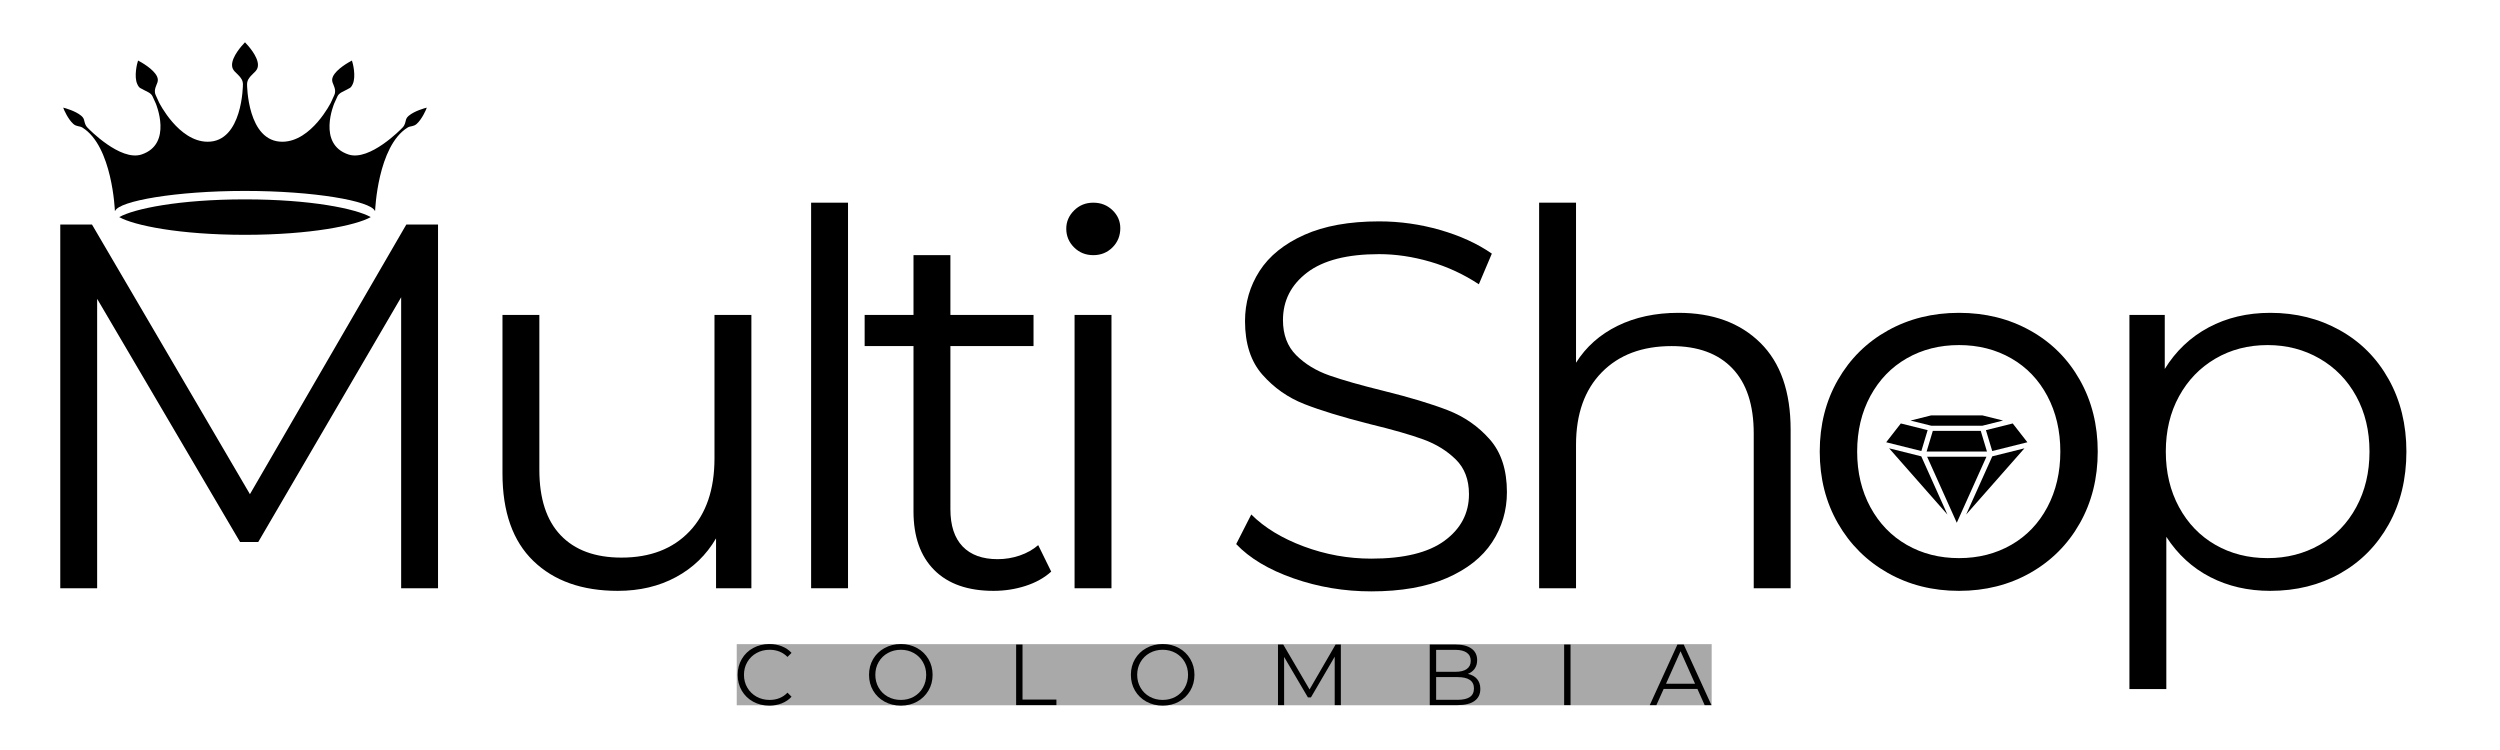
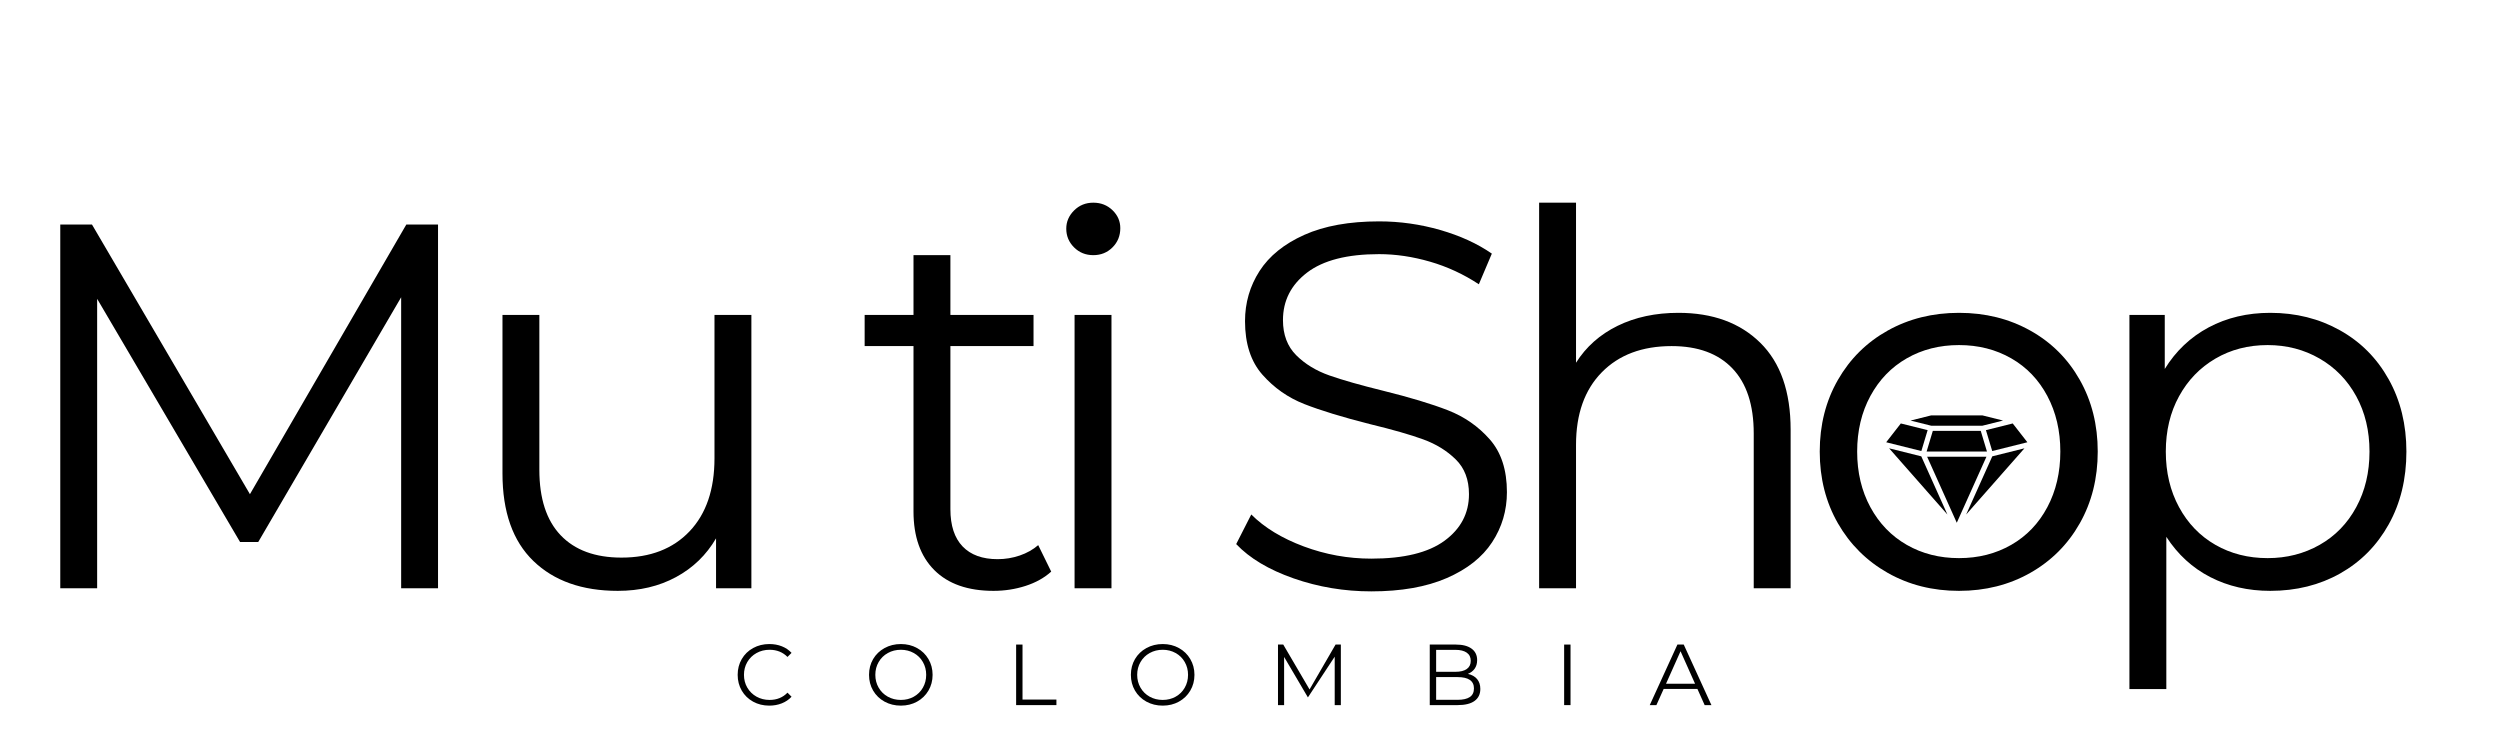
<svg xmlns="http://www.w3.org/2000/svg" version="1.0" preserveAspectRatio="xMidYMid meet" height="600" viewBox="0 0 1500 450" zoomAndPan="magnify" width="2000">
  <defs>
    <filter id="b2ecc67267" height="100%" width="100%" y="0%" x="0%">
      <feColorMatrix color-interpolation-filters="sRGB" values="0 0 0 0 1 0 0 0 0 1 0 0 0 0 1 0 0 0 1 0" />
    </filter>
    <g />
    <clipPath id="1a9de672bf">
      <rect height="382" y="0" width="1447" x="0" />
    </clipPath>
    <mask id="c25c693880">
      <g filter="url(#b2ecc67267)">
        <rect fill-opacity="0.5" height="540" y="-45" fill="#000000" width="1800" x="-150" />
      </g>
    </mask>
    <clipPath id="910e771e2a">
      <path clip-rule="nonzero" d="M 1.043 0.48 L 586.078 0.48 L 586.078 37.176 L 1.043 37.176 Z M 1.043 0.48" />
    </clipPath>
    <clipPath id="751697d7f3">
      <path clip-rule="nonzero" d="M 0.043 0.48 L 585.078 0.48 L 585.078 37.176 L 0.043 37.176 Z M 0.043 0.48" />
    </clipPath>
    <clipPath id="6c94c55cf4">
      <rect height="38" y="0" width="586" x="0" />
    </clipPath>
    <clipPath id="0342f78940">
-       <rect height="38" y="0" width="587" x="0" />
-     </clipPath>
+       </clipPath>
    <clipPath id="da30eb3ee0">
      <rect height="64" y="0" width="630" x="0" />
    </clipPath>
    <clipPath id="2842947886">
      <path clip-rule="nonzero" d="M 1131.617 254 L 1157 254 L 1157 271 L 1131.617 271 Z M 1131.617 254" />
    </clipPath>
    <clipPath id="2b5be317fc">
      <path clip-rule="nonzero" d="M 1146 249.227 L 1202 249.227 L 1202 256 L 1146 256 Z M 1146 249.227" />
    </clipPath>
    <clipPath id="e1cef67a58">
      <path clip-rule="nonzero" d="M 1156 274 L 1192 274 L 1192 313.727 L 1156 313.727 Z M 1156 274" />
    </clipPath>
    <clipPath id="e7cfcd191d">
      <path clip-rule="nonzero" d="M 1191 254 L 1216.367 254 L 1216.367 271 L 1191 271 Z M 1191 254" />
    </clipPath>
    <clipPath id="1d5ba96893">
      <path clip-rule="nonzero" d="M 71 119 L 223 119 L 223 140.891 L 71 140.891 Z M 71 119" />
    </clipPath>
    <clipPath id="6ddd3deac9">
-       <path clip-rule="nonzero" d="M 37.875 25.391 L 256.125 25.391 L 256.125 127 L 37.875 127 Z M 37.875 25.391" />
-     </clipPath>
+       </clipPath>
  </defs>
  <g transform="matrix(1, 0, 0, 1, 0, 50)">
    <g clip-path="url(#1a9de672bf)">
      <g fill-opacity="1" fill="#000000">
        <g transform="translate(0.614, 302.951)">
          <g>
            <path d="M 262.203 -218.25 L 262.203 0 L 240.078 0 L 240.078 -174.594 L 154.328 -27.75 L 143.422 -27.75 L 57.672 -173.656 L 57.672 0 L 35.547 0 L 35.547 -218.25 L 54.562 -218.25 L 149.344 -56.438 L 243.188 -218.25 Z M 262.203 -218.25" />
          </g>
        </g>
      </g>
      <g fill-opacity="1" fill="#000000">
        <g transform="translate(272.174, 302.951)">
          <g>
            <path d="M 178.656 -164 L 178.656 0 L 157.453 0 L 157.453 -29.938 C 151.629 -19.957 143.625 -12.211 133.438 -6.703 C 123.258 -1.191 111.617 1.562 98.516 1.562 C 77.109 1.562 60.223 -4.41 47.859 -16.359 C 35.492 -28.316 29.312 -45.832 29.312 -68.906 L 29.312 -164 L 51.438 -164 L 51.438 -71.094 C 51.438 -53.832 55.695 -40.734 64.219 -31.797 C 72.75 -22.859 84.91 -18.391 100.703 -18.391 C 117.953 -18.391 131.566 -23.641 141.547 -34.141 C 151.523 -44.641 156.516 -59.238 156.516 -77.938 L 156.516 -164 Z M 178.656 -164" />
          </g>
        </g>
      </g>
      <g fill-opacity="1" fill="#000000">
        <g transform="translate(455.812, 302.951)">
          <g>
-             <path d="M 30.859 -231.344 L 53 -231.344 L 53 0 L 30.859 0 Z M 30.859 -231.344" />
-           </g>
+             </g>
        </g>
      </g>
      <g fill-opacity="1" fill="#000000">
        <g transform="translate(513.491, 302.951)">
          <g>
            <path d="M 117.234 -9.984 C 113.078 -6.234 107.93 -3.367 101.797 -1.391 C 95.66 0.578 89.27 1.562 82.625 1.562 C 67.238 1.562 55.391 -2.594 47.078 -10.906 C 38.766 -19.227 34.609 -30.973 34.609 -46.141 L 34.609 -145.297 L 5.297 -145.297 L 5.297 -164 L 34.609 -164 L 34.609 -199.859 L 56.75 -199.859 L 56.75 -164 L 106.625 -164 L 106.625 -145.297 L 56.75 -145.297 L 56.75 -47.391 C 56.75 -37.617 59.188 -30.188 64.062 -25.094 C 68.945 -20 75.961 -17.453 85.109 -17.453 C 89.68 -17.453 94.098 -18.18 98.359 -19.641 C 102.629 -21.098 106.32 -23.176 109.438 -25.875 Z M 117.234 -9.984" />
          </g>
        </g>
      </g>
      <g fill-opacity="1" fill="#000000">
        <g transform="translate(613.884, 302.951)">
          <g>
            <path d="M 30.859 -164 L 53 -164 L 53 0 L 30.859 0 Z M 42.094 -199.859 C 37.52 -199.859 33.672 -201.414 30.547 -204.531 C 27.43 -207.645 25.875 -211.383 25.875 -215.75 C 25.875 -219.906 27.43 -223.539 30.547 -226.656 C 33.672 -229.781 37.52 -231.344 42.094 -231.344 C 46.664 -231.344 50.508 -229.832 53.625 -226.812 C 56.738 -223.801 58.297 -220.219 58.297 -216.062 C 58.297 -211.488 56.738 -207.645 53.625 -204.531 C 50.508 -201.414 46.664 -199.859 42.094 -199.859 Z M 42.094 -199.859" />
          </g>
        </g>
      </g>
      <g fill-opacity="1" fill="#000000">
        <g transform="translate(671.563, 302.951)">
          <g />
        </g>
      </g>
      <g fill-opacity="1" fill="#000000">
        <g transform="translate(727.059, 302.951)">
          <g>
            <path d="M 95.719 1.875 C 79.5 1.875 63.957 -0.723 49.094 -5.922 C 34.238 -11.117 22.758 -17.977 14.656 -26.5 L 23.703 -44.266 C 31.598 -36.367 42.094 -29.977 55.188 -25.094 C 68.281 -20.207 81.789 -17.766 95.719 -17.766 C 115.258 -17.766 129.91 -21.348 139.672 -28.516 C 149.441 -35.691 154.328 -45 154.328 -56.438 C 154.328 -65.164 151.676 -72.125 146.375 -77.312 C 141.082 -82.508 134.586 -86.508 126.891 -89.312 C 119.203 -92.125 108.5 -95.191 94.781 -98.516 C 78.363 -102.68 65.27 -106.688 55.5 -110.531 C 45.727 -114.375 37.359 -120.242 30.391 -128.141 C 23.43 -136.035 19.953 -146.738 19.953 -160.25 C 19.953 -171.27 22.859 -181.301 28.672 -190.344 C 34.492 -199.383 43.43 -206.609 55.484 -212.016 C 67.547 -217.422 82.516 -220.125 100.391 -220.125 C 112.859 -220.125 125.066 -218.406 137.016 -214.969 C 148.973 -211.539 159.316 -206.812 168.047 -200.781 L 160.25 -182.391 C 151.102 -188.422 141.332 -192.941 130.938 -195.953 C 120.551 -198.961 110.367 -200.469 100.391 -200.469 C 81.266 -200.469 66.867 -196.781 57.203 -189.406 C 47.547 -182.031 42.719 -172.52 42.719 -160.875 C 42.719 -152.145 45.363 -145.129 50.656 -139.828 C 55.957 -134.535 62.609 -130.484 70.609 -127.672 C 78.617 -124.867 89.379 -121.805 102.891 -118.484 C 118.891 -114.523 131.828 -110.625 141.703 -106.781 C 151.578 -102.938 159.941 -97.117 166.797 -89.328 C 173.66 -81.535 177.094 -70.984 177.094 -57.672 C 177.094 -46.66 174.129 -36.633 168.203 -27.594 C 162.273 -18.551 153.18 -11.379 140.922 -6.078 C 128.66 -0.773 113.594 1.875 95.719 1.875 Z M 95.719 1.875" />
          </g>
        </g>
      </g>
      <g fill-opacity="1" fill="#000000">
        <g transform="translate(892.614, 302.951)">
          <g>
            <path d="M 114.422 -165.25 C 135.004 -165.25 151.375 -159.27 163.531 -147.312 C 175.688 -135.363 181.766 -117.957 181.766 -95.094 L 181.766 0 L 159.625 0 L 159.625 -92.906 C 159.625 -109.957 155.363 -122.953 146.844 -131.891 C 138.32 -140.828 126.164 -145.297 110.375 -145.297 C 92.707 -145.297 78.727 -140.047 68.438 -129.547 C 58.145 -119.047 53 -104.547 53 -86.047 L 53 0 L 30.859 0 L 30.859 -231.344 L 53 -231.344 L 53 -135.312 C 59.031 -144.875 67.344 -152.254 77.938 -157.453 C 88.539 -162.648 100.703 -165.25 114.422 -165.25 Z M 114.422 -165.25" />
          </g>
        </g>
      </g>
      <g fill-opacity="1" fill="#000000">
        <g transform="translate(1077.499, 302.951)">
          <g>
            <path d="M 97.906 1.562 C 82.102 1.562 67.863 -2.02 55.188 -9.188 C 42.508 -16.363 32.531 -26.289 25.25 -38.969 C 17.977 -51.645 14.344 -65.988 14.344 -82 C 14.344 -98 17.977 -112.336 25.25 -125.016 C 32.531 -137.703 42.508 -147.578 55.188 -154.641 C 67.863 -161.711 82.102 -165.25 97.906 -165.25 C 113.695 -165.25 127.93 -161.711 140.609 -154.641 C 153.285 -147.578 163.207 -137.703 170.375 -125.016 C 177.551 -112.336 181.141 -98 181.141 -82 C 181.141 -65.988 177.551 -51.645 170.375 -38.969 C 163.207 -26.289 153.285 -16.363 140.609 -9.188 C 127.93 -2.02 113.695 1.562 97.906 1.562 Z M 97.906 -18.078 C 109.539 -18.078 119.984 -20.727 129.234 -26.031 C 138.484 -31.332 145.707 -38.867 150.906 -48.641 C 156.102 -58.41 158.703 -69.531 158.703 -82 C 158.703 -94.469 156.102 -105.586 150.906 -115.359 C 145.707 -125.129 138.484 -132.66 129.234 -137.953 C 119.984 -143.254 109.539 -145.906 97.906 -145.906 C 86.258 -145.906 75.812 -143.254 66.562 -137.953 C 57.312 -132.66 50.035 -125.129 44.734 -115.359 C 39.441 -105.586 36.797 -94.469 36.797 -82 C 36.797 -69.531 39.441 -58.41 44.734 -48.641 C 50.035 -38.867 57.312 -31.332 66.562 -26.031 C 75.812 -20.727 86.258 -18.078 97.906 -18.078 Z M 97.906 -18.078" />
          </g>
        </g>
      </g>
      <g fill-opacity="1" fill="#000000">
        <g transform="translate(1246.794, 302.951)">
          <g>
            <path d="M 115.359 -165.25 C 130.742 -165.25 144.672 -161.766 157.141 -154.797 C 169.609 -147.836 179.375 -138.016 186.438 -125.328 C 193.508 -112.648 197.047 -98.207 197.047 -82 C 197.047 -65.582 193.508 -51.031 186.438 -38.344 C 179.375 -25.664 169.66 -15.844 157.297 -8.875 C 144.93 -1.914 130.953 1.562 115.359 1.562 C 102.055 1.562 90.051 -1.191 79.344 -6.703 C 68.645 -12.211 59.863 -20.266 53 -30.859 L 53 60.484 L 30.859 60.484 L 30.859 -164 L 52.062 -164 L 52.062 -131.578 C 58.719 -142.379 67.5 -150.691 78.406 -156.516 C 89.32 -162.336 101.641 -165.25 115.359 -165.25 Z M 113.797 -18.078 C 125.234 -18.078 135.629 -20.727 144.984 -26.031 C 154.336 -31.332 161.66 -38.867 166.953 -48.641 C 172.254 -58.41 174.906 -69.531 174.906 -82 C 174.906 -94.469 172.254 -105.535 166.953 -115.203 C 161.66 -124.867 154.336 -132.398 144.984 -137.797 C 135.629 -143.203 125.234 -145.906 113.797 -145.906 C 102.16 -145.906 91.719 -143.203 82.469 -137.797 C 73.219 -132.398 65.941 -124.867 60.641 -115.203 C 55.336 -105.535 52.688 -94.469 52.688 -82 C 52.688 -69.531 55.336 -58.41 60.641 -48.641 C 65.941 -38.867 73.219 -31.332 82.469 -26.031 C 91.719 -20.727 102.16 -18.078 113.797 -18.078 Z M 113.797 -18.078" />
          </g>
        </g>
      </g>
    </g>
  </g>
  <g mask="url(#c25c693880)">
    <g transform="matrix(1, 0, 0, 1, 441, 386)">
      <g clip-path="url(#0342f78940)">
        <g clip-path="url(#910e771e2a)">
          <g transform="matrix(1, 0, 0, 1, 1, -0)">
            <g clip-path="url(#6c94c55cf4)">
              <g clip-path="url(#751697d7f3)">
                <path fill-rule="nonzero" fill-opacity="1" d="M 0.043 0.48 L 585.008 0.48 L 585.008 37.176 L 0.043 37.176 Z M 0.043 0.48" fill="#545454" />
              </g>
            </g>
          </g>
        </g>
      </g>
    </g>
  </g>
  <g transform="matrix(1, 0, 0, 1, 439, 373)">
    <g clip-path="url(#da30eb3ee0)">
      <g fill-opacity="1" fill="#000000">
        <g transform="translate(0.898, 50.066)">
          <g>
            <path d="M 21.688 0.312 C 18.094 0.312 14.848 -0.484 11.953 -2.078 C 9.066 -3.672 6.801 -5.875 5.156 -8.688 C 3.52 -11.508 2.703 -14.664 2.703 -18.156 C 2.703 -21.656 3.52 -24.812 5.156 -27.625 C 6.801 -30.445 9.078 -32.656 11.984 -34.25 C 14.891 -35.844 18.141 -36.641 21.734 -36.641 C 24.441 -36.641 26.938 -36.188 29.219 -35.281 C 31.5 -34.383 33.438 -33.07 35.031 -31.344 L 32.594 -28.906 C 29.75 -31.77 26.164 -33.203 21.844 -33.203 C 18.969 -33.203 16.352 -32.547 14 -31.234 C 11.656 -29.922 9.816 -28.125 8.484 -25.844 C 7.148 -23.562 6.484 -21 6.484 -18.156 C 6.484 -15.32 7.148 -12.766 8.484 -10.484 C 9.816 -8.203 11.656 -6.398 14 -5.078 C 16.352 -3.766 18.969 -3.109 21.844 -3.109 C 26.207 -3.109 29.789 -4.562 32.594 -7.469 L 35.031 -5.031 C 33.438 -3.301 31.488 -1.977 29.188 -1.062 C 26.883 -0.145 24.383 0.312 21.688 0.312 Z M 21.688 0.312" />
          </g>
        </g>
      </g>
      <g fill-opacity="1" fill="#000000">
        <g transform="translate(79.715, 50.066)">
          <g>
            <path d="M 21.797 0.312 C 18.191 0.312 14.926 -0.488 12 -2.094 C 9.082 -3.707 6.801 -5.914 5.156 -8.719 C 3.52 -11.52 2.703 -14.664 2.703 -18.156 C 2.703 -21.656 3.52 -24.805 5.156 -27.609 C 6.801 -30.41 9.082 -32.613 12 -34.219 C 14.926 -35.832 18.191 -36.641 21.797 -36.641 C 25.391 -36.641 28.629 -35.844 31.516 -34.25 C 34.41 -32.656 36.688 -30.445 38.344 -27.625 C 40.008 -24.812 40.844 -21.656 40.844 -18.156 C 40.844 -14.664 40.008 -11.508 38.344 -8.688 C 36.688 -5.875 34.41 -3.672 31.516 -2.078 C 28.629 -0.484 25.391 0.312 21.797 0.312 Z M 21.797 -3.109 C 24.66 -3.109 27.25 -3.754 29.562 -5.047 C 31.883 -6.348 33.703 -8.148 35.016 -10.453 C 36.336 -12.754 37 -15.32 37 -18.156 C 37 -21 36.336 -23.566 35.016 -25.859 C 33.703 -28.16 31.883 -29.957 29.562 -31.25 C 27.25 -32.551 24.66 -33.203 21.797 -33.203 C 18.922 -33.203 16.316 -32.551 13.984 -31.25 C 11.648 -29.957 9.816 -28.16 8.484 -25.859 C 7.148 -23.566 6.484 -21 6.484 -18.156 C 6.484 -15.32 7.148 -12.754 8.484 -10.453 C 9.816 -8.148 11.648 -6.348 13.984 -5.047 C 16.316 -3.754 18.922 -3.109 21.797 -3.109 Z M 21.797 -3.109" />
          </g>
        </g>
      </g>
      <g fill-opacity="1" fill="#000000">
        <g transform="translate(164.757, 50.066)">
          <g>
            <path d="M 5.922 -36.328 L 9.75 -36.328 L 9.75 -3.328 L 30.094 -3.328 L 30.094 0 L 5.922 0 Z M 5.922 -36.328" />
          </g>
        </g>
      </g>
      <g fill-opacity="1" fill="#000000">
        <g transform="translate(236.828, 50.066)">
          <g>
            <path d="M 21.797 0.312 C 18.191 0.312 14.926 -0.488 12 -2.094 C 9.082 -3.707 6.801 -5.914 5.156 -8.719 C 3.52 -11.52 2.703 -14.664 2.703 -18.156 C 2.703 -21.656 3.52 -24.805 5.156 -27.609 C 6.801 -30.41 9.082 -32.613 12 -34.219 C 14.926 -35.832 18.191 -36.641 21.797 -36.641 C 25.391 -36.641 28.629 -35.844 31.516 -34.25 C 34.41 -32.656 36.688 -30.445 38.344 -27.625 C 40.008 -24.812 40.844 -21.656 40.844 -18.156 C 40.844 -14.664 40.008 -11.508 38.344 -8.688 C 36.688 -5.875 34.41 -3.672 31.516 -2.078 C 28.629 -0.484 25.391 0.312 21.797 0.312 Z M 21.797 -3.109 C 24.66 -3.109 27.25 -3.754 29.562 -5.047 C 31.883 -6.348 33.703 -8.148 35.016 -10.453 C 36.336 -12.754 37 -15.32 37 -18.156 C 37 -21 36.336 -23.566 35.016 -25.859 C 33.703 -28.16 31.883 -29.957 29.562 -31.25 C 27.25 -32.551 24.66 -33.203 21.797 -33.203 C 18.922 -33.203 16.316 -32.551 13.984 -31.25 C 11.648 -29.957 9.816 -28.16 8.484 -25.859 C 7.148 -23.566 6.484 -21 6.484 -18.156 C 6.484 -15.32 7.148 -12.754 8.484 -10.453 C 9.816 -8.148 11.648 -6.348 13.984 -5.047 C 16.316 -3.754 18.922 -3.109 21.797 -3.109 Z M 21.797 -3.109" />
          </g>
        </g>
      </g>
      <g fill-opacity="1" fill="#000000">
        <g transform="translate(321.871, 50.066)">
          <g>
-             <path d="M 43.641 -36.328 L 43.641 0 L 39.953 0 L 39.953 -29.062 L 25.688 -4.625 L 23.875 -4.625 L 9.594 -28.906 L 9.594 0 L 5.922 0 L 5.922 -36.328 L 9.078 -36.328 L 24.859 -9.391 L 40.469 -36.328 Z M 43.641 -36.328" />
+             <path d="M 43.641 -36.328 L 43.641 0 L 39.953 0 L 39.953 -29.062 L 23.875 -4.625 L 9.594 -28.906 L 9.594 0 L 5.922 0 L 5.922 -36.328 L 9.078 -36.328 L 24.859 -9.391 L 40.469 -36.328 Z M 43.641 -36.328" />
          </g>
        </g>
      </g>
      <g fill-opacity="1" fill="#000000">
        <g transform="translate(412.931, 50.066)">
          <g>
            <path d="M 28.797 -18.734 C 31.18 -18.211 33.02 -17.18 34.312 -15.641 C 35.613 -14.098 36.266 -12.117 36.266 -9.703 C 36.266 -6.586 35.113 -4.191 32.812 -2.516 C 30.52 -0.836 27.125 0 22.625 0 L 5.922 0 L 5.922 -36.328 L 21.594 -36.328 C 25.633 -36.328 28.77 -35.516 31 -33.891 C 33.238 -32.266 34.359 -29.961 34.359 -26.984 C 34.359 -24.973 33.863 -23.266 32.875 -21.859 C 31.883 -20.461 30.523 -19.422 28.797 -18.734 Z M 9.75 -33.156 L 9.75 -19.984 L 21.328 -19.984 C 24.266 -19.984 26.531 -20.539 28.125 -21.656 C 29.719 -22.781 30.516 -24.414 30.516 -26.562 C 30.516 -28.707 29.719 -30.344 28.125 -31.469 C 26.531 -32.594 24.266 -33.156 21.328 -33.156 Z M 22.578 -3.172 C 25.828 -3.172 28.281 -3.723 29.938 -4.828 C 31.602 -5.93 32.438 -7.66 32.438 -10.016 C 32.438 -14.547 29.148 -16.812 22.578 -16.812 L 9.75 -16.812 L 9.75 -3.172 Z M 22.578 -3.172" />
          </g>
        </g>
      </g>
      <g fill-opacity="1" fill="#000000">
        <g transform="translate(493.564, 50.066)">
          <g>
            <path d="M 5.922 -36.328 L 9.75 -36.328 L 9.75 0 L 5.922 0 Z M 5.922 -36.328" />
          </g>
        </g>
      </g>
      <g fill-opacity="1" fill="#000000">
        <g transform="translate(550.745, 50.066)">
          <g>
            <path d="M 28.703 -9.703 L 8.453 -9.703 L 4.094 0 L 0.109 0 L 16.703 -36.328 L 20.5 -36.328 L 37.109 0 L 33.047 0 Z M 27.297 -12.812 L 18.578 -32.328 L 9.859 -12.812 Z M 27.297 -12.812" />
          </g>
        </g>
      </g>
    </g>
  </g>
  <path fill-rule="nonzero" fill-opacity="1" d="M 1155.965 270.934 L 1192.176 270.934 L 1188.449 258.527 L 1159.691 258.527 Z M 1155.965 270.934" fill="#000000" />
  <g clip-path="url(#2842947886)">
    <path fill-rule="nonzero" fill-opacity="1" d="M 1131.711 265.355 L 1152.812 270.621 L 1156.582 258.09 L 1140.5 254.074 Z M 1131.711 265.355" fill="#000000" />
  </g>
  <g clip-path="url(#2b5be317fc)">
    <path fill-rule="nonzero" fill-opacity="1" d="M 1189.414 249.227 L 1158.73 249.227 L 1146.32 252.332 L 1158.727 255.43 L 1189.414 255.43 L 1201.84 252.328 Z M 1189.414 249.227" fill="#000000" />
  </g>
  <g clip-path="url(#e1cef67a58)">
    <path fill-rule="nonzero" fill-opacity="1" d="M 1156.273 274.035 L 1174.066 313.656 L 1191.867 274.035 Z M 1156.273 274.035" fill="#000000" />
  </g>
  <path fill-rule="nonzero" fill-opacity="1" d="M 1133.473 268.988 L 1168.438 308.707 L 1152.766 273.805 Z M 1133.473 268.988" fill="#000000" />
  <g clip-path="url(#e7cfcd191d)">
    <path fill-rule="nonzero" fill-opacity="1" d="M 1191.559 258.09 L 1195.328 270.621 L 1216.426 265.355 L 1207.637 254.074 Z M 1191.559 258.09" fill="#000000" />
  </g>
  <path fill-rule="nonzero" fill-opacity="1" d="M 1179.691 308.707 L 1214.664 268.988 L 1195.371 273.805 Z M 1179.691 308.707" fill="#000000" />
  <g clip-path="url(#1d5ba96893)">
-     <path fill-rule="nonzero" fill-opacity="1" d="M 147.016 119.625 C 147.008 119.625 147.004 119.625 147 119.625 C 146.992 119.625 146.988 119.625 146.984 119.625 C 146.961 119.625 146.938 119.625 146.914 119.625 C 107.535 119.625 80.453 125.234 71.543 130.262 C 80.465 135.262 107.516 140.852 146.859 140.898 L 147.137 140.898 C 186.48 140.852 213.535 135.262 222.453 130.262 C 213.547 125.234 186.461 119.625 147.086 119.625 C 147.059 119.625 147.039 119.625 147.016 119.625" fill="#000000" />
-   </g>
+     </g>
  <g clip-path="url(#6ddd3deac9)">
    <path fill-rule="nonzero" fill-opacity="1" d="M 245.27 69.449 C 243.297 71.105 243.586 72.457 243.039 73.957 C 242.734 74.781 242.395 75.859 240.918 77.16 C 240.918 77.16 221.848 96.926 209.078 92.695 C 190.156 86.422 200.543 62.051 200.543 62.051 L 202.492 57.777 C 203.465 55.645 206.363 54.766 207.539 54.051 C 209.676 52.746 210.379 53.195 211.648 50.418 C 213.699 45.922 211.777 37.988 211.16 36.324 C 209.344 37.273 201.82 41.434 199.773 45.93 C 198.504 48.707 200.086 50.324 200.672 52.422 C 200.992 53.574 201.492 55.066 200.52 57.199 L 198.574 61.473 C 198.574 61.473 186.922 84.891 169.547 85.043 C 148.316 85.234 148.238 50.652 148.238 50.652 C 148.238 48.109 149.551 46.695 150.496 45.578 C 152.207 43.551 154.781 42.336 154.781 39.023 C 154.781 33.793 148.863 27.312 147.137 25.535 L 147.137 25.504 C 147.102 25.465 147.059 25.422 147.031 25.391 C 147.027 25.395 147.02 25.402 147.016 25.406 C 147.008 25.402 147.004 25.398 147 25.391 C 146.992 25.398 146.988 25.402 146.984 25.406 C 146.977 25.402 146.973 25.395 146.969 25.391 C 146.938 25.422 146.895 25.465 146.859 25.504 L 146.859 25.535 C 145.137 27.312 139.219 33.793 139.219 39.023 C 139.219 42.336 141.789 43.551 143.504 45.578 C 144.445 46.695 145.758 48.109 145.758 50.652 C 145.758 50.652 145.684 85.234 124.449 85.043 C 107.074 84.891 95.426 61.473 95.426 61.473 L 93.477 57.199 C 92.504 55.066 93.008 53.574 93.328 52.422 C 93.914 50.324 95.492 48.707 94.227 45.93 C 92.176 41.434 84.656 37.273 82.84 36.324 C 82.219 37.988 80.301 45.922 82.352 50.418 C 83.617 53.195 84.324 52.746 86.461 54.051 C 87.633 54.766 90.535 55.645 91.504 57.777 L 93.457 62.051 C 93.457 62.051 103.84 86.422 84.918 92.695 C 72.148 96.926 53.082 77.16 53.082 77.16 C 51.602 75.859 51.262 74.781 50.961 73.957 C 50.41 72.457 50.703 71.105 48.727 69.449 C 45.32 66.586 39.195 64.879 37.926 64.578 C 38.27 65.793 40.898 71.637 44.02 74.379 C 45.949 76.074 47.762 75.504 49.383 76.5 C 67.492 87.648 68.93 126.516 68.93 126.516 L 69.086 126.516 C 71.605 120.578 105.461 114.559 146.883 114.555 C 146.902 114.555 147.098 114.555 147.117 114.555 C 188.535 114.559 222.391 120.578 224.91 126.516 L 225.066 126.516 C 225.066 126.516 226.504 87.648 244.617 76.5 C 246.234 75.504 248.047 76.074 249.977 74.379 C 253.098 71.637 255.727 65.793 256.074 64.578 C 254.801 64.879 248.676 66.586 245.27 69.449" fill="#000000" />
  </g>
</svg>